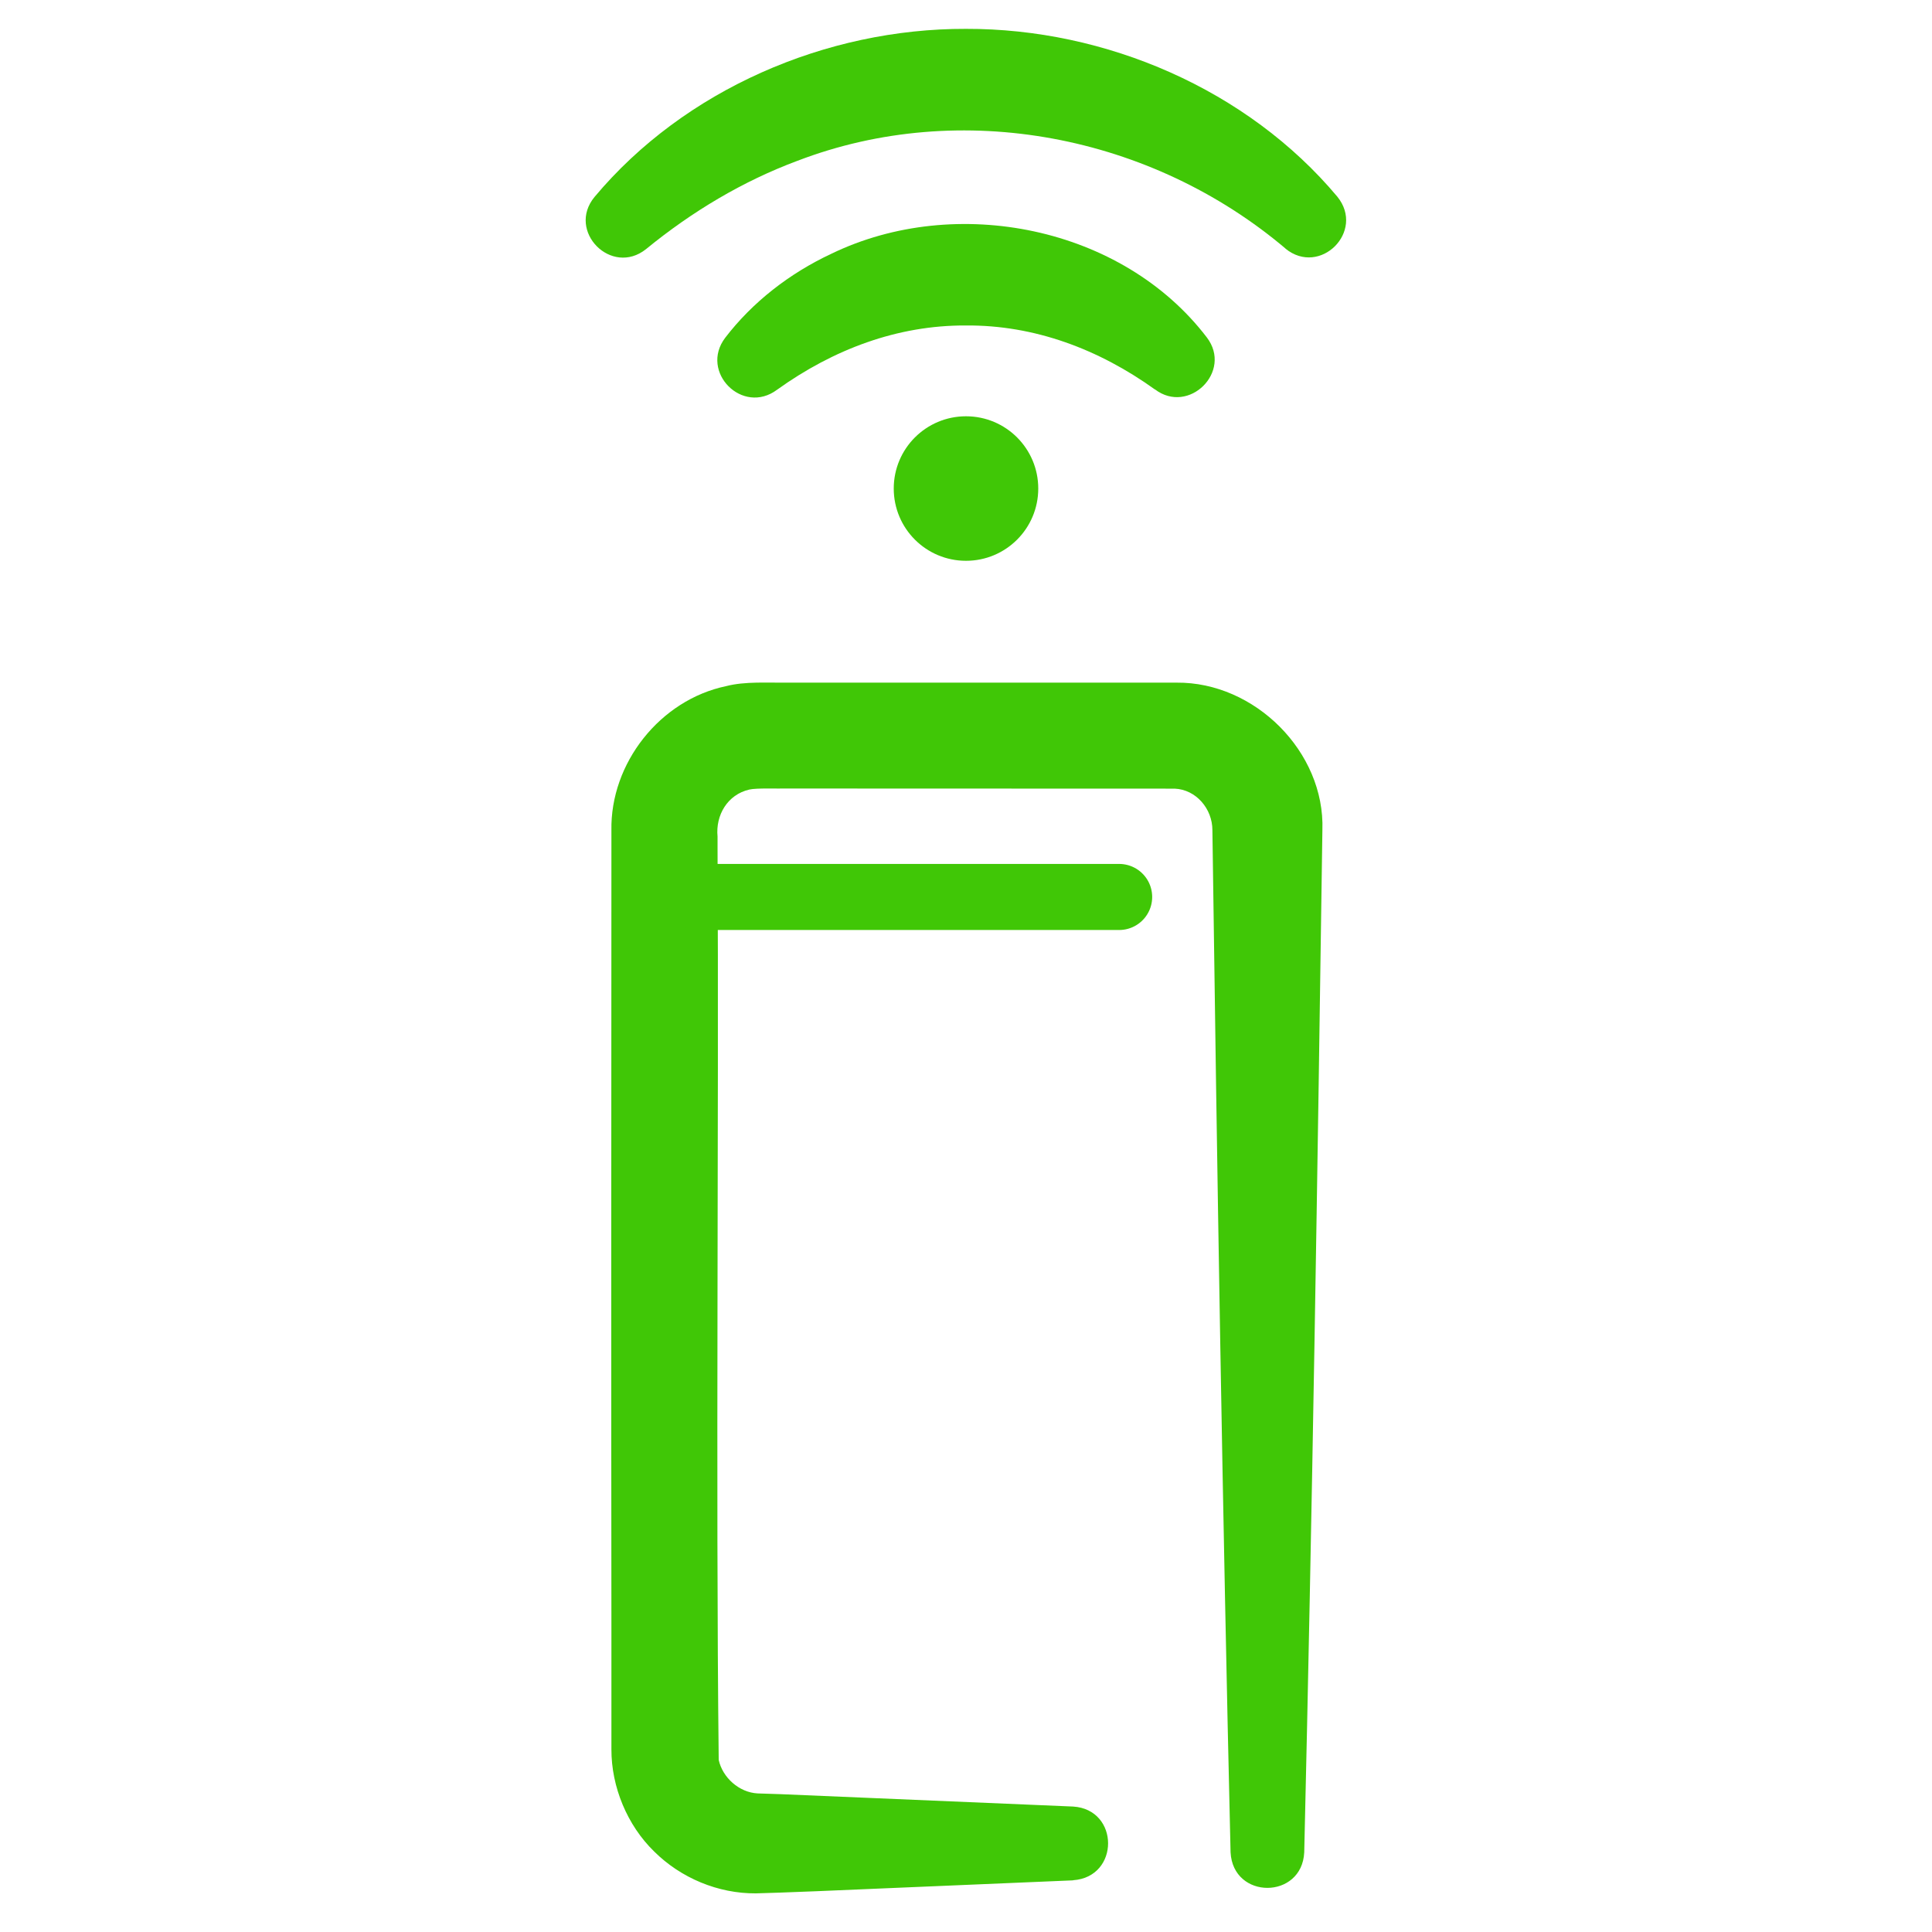
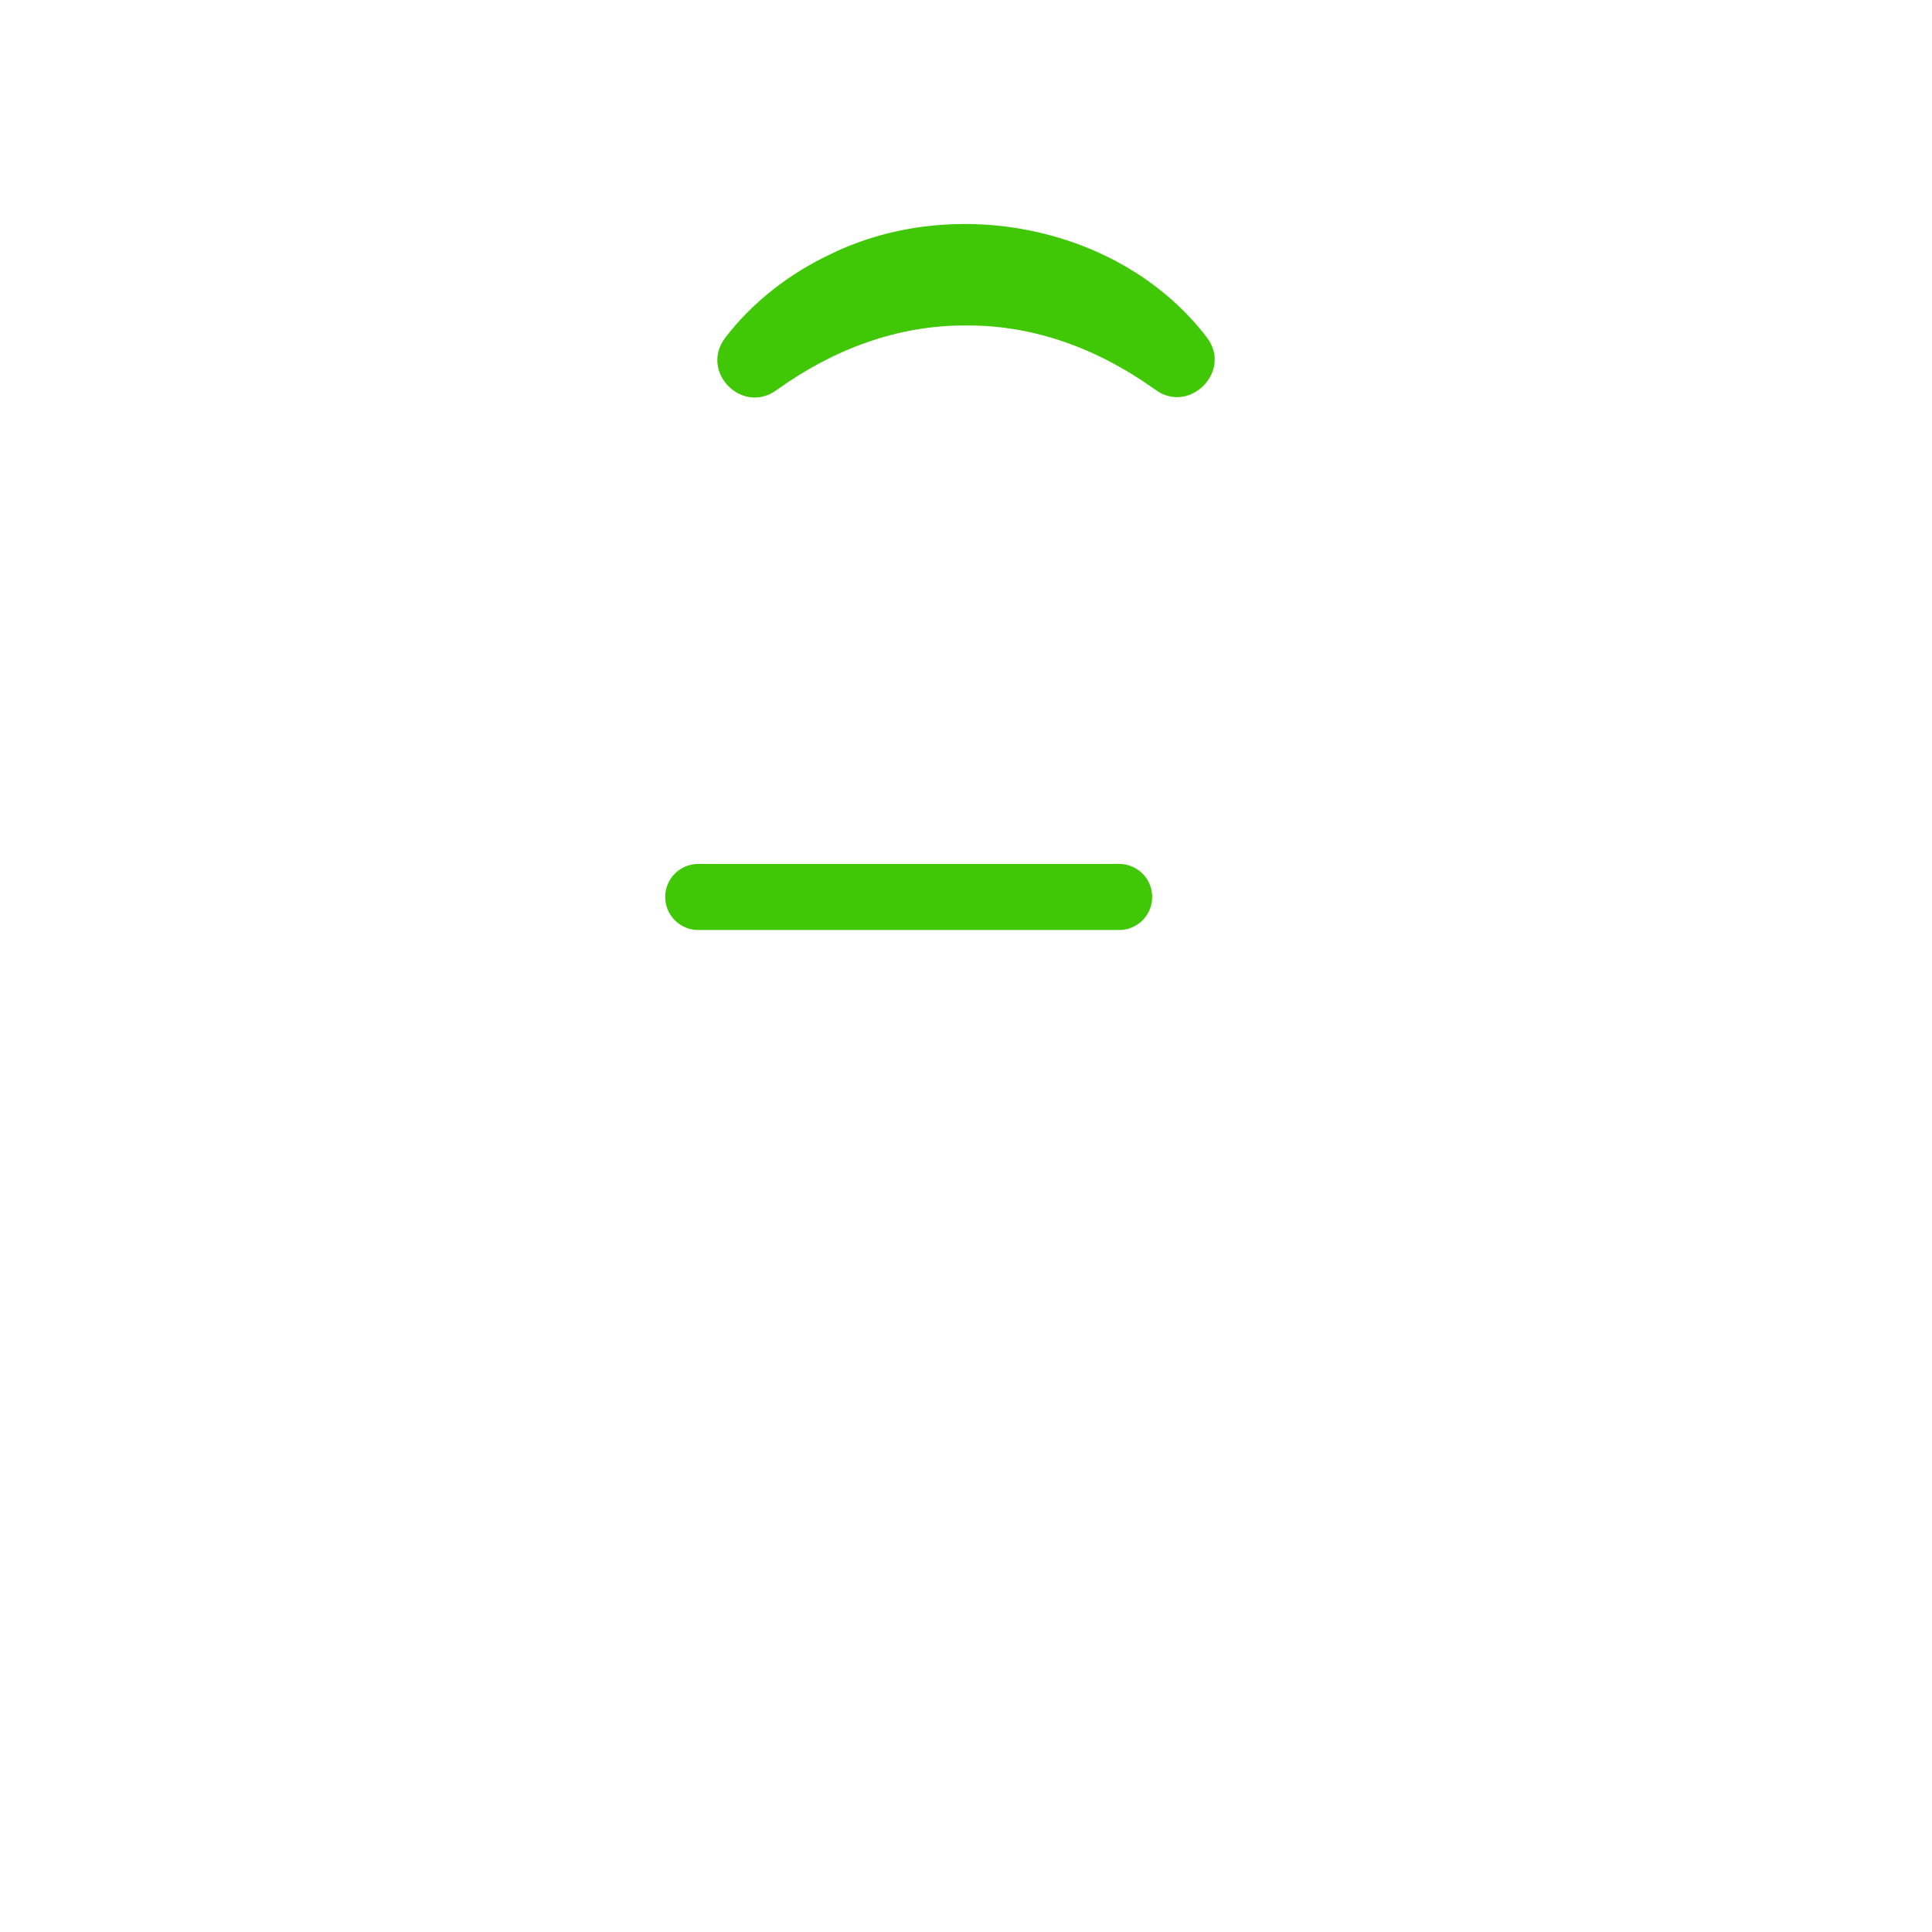
<svg xmlns="http://www.w3.org/2000/svg" id="Layer_1" data-name="Layer 1" viewBox="0 0 150 150">
  <defs>
    <style>
      .cls-1 {
        fill: none;
        stroke: #40c706;
        stroke-linecap: round;
        stroke-linejoin: round;
        stroke-width: 5.13px;
      }

      .cls-2 {
        fill: #40c706;
        stroke-width: 0px;
      }
    </style>
  </defs>
  <g>
-     <path class="cls-2" d="M83.31,145.99l-15.12.64c-1.42.07-8.22.35-9.51.37-2.92.02-5.82-1.19-7.89-3.25-2.09-2.03-3.33-5.02-3.32-7.94,0,0,0-1.89,0-1.89s0-7.56,0-7.56c-.02-16.87-.01-43.59,0-60.47,0,0,0-.94,0-.94,0,0,0-.47,0-.47-.1-5.23,3.78-10.14,8.91-11.21,1.46-.38,3.23-.25,4.66-.27,0,0,30.31,0,30.31,0,6.06-.06,11.53,5.37,11.32,11.45-.37,26.31-.79,53.08-1.41,79.36-.17,3.67-5.53,3.7-5.72,0-.62-26.27-1.05-53.06-1.41-79.36,0-1.65-1.26-3.15-2.93-3.22,0,0-30.15-.01-30.15-.01-.63.02-2.31-.05-2.87.08-1.7.39-2.63,1.99-2.47,3.65,0,0,0,.94,0,.94.11,21.23-.15,49.6.09,70.75.3,1.37,1.58,2.52,3.01,2.6,0,0,1.83.06,1.83.06,0,0,7.56.32,7.56.32l15.12.64c3.61.23,3.62,5.47,0,5.72h0Z" />
    <line class="cls-1" x1="54.21" y1="69.64" x2="86.89" y2="69.64" />
  </g>
  <g>
-     <path class="cls-2" d="M80.61,37.93c0,3.1-2.51,5.61-5.61,5.61-3.1,0-5.61-2.51-5.61-5.61,0-3.1,2.51-5.61,5.61-5.61,3.1,0,5.61,2.51,5.61,5.61Z" />
-     <path class="cls-2" d="M99.81,19.3c-10.4-8.8-25.16-11.7-37.91-6.81-4.21,1.57-8.16,3.92-11.74,6.85-2.69,2.15-6.19-1.4-4-4.05,6.97-8.33,17.98-13.08,28.83-13.05,10.86-.03,21.87,4.71,28.84,13.03,2.19,2.7-1.35,6.22-4.03,4.03h0Z" />
    <path class="cls-2" d="M89.67,30.24c-4.36-3.13-9.36-5.01-14.67-4.97-5.32-.03-10.31,1.86-14.67,4.99-2.68,2-6.03-1.38-4.03-4.03,2.12-2.77,5-5.01,8.25-6.53,9.67-4.68,22.58-2.11,29.15,6.5,2.02,2.65-1.41,6.03-4.03,4.03h0Z" />
  </g>
</svg>